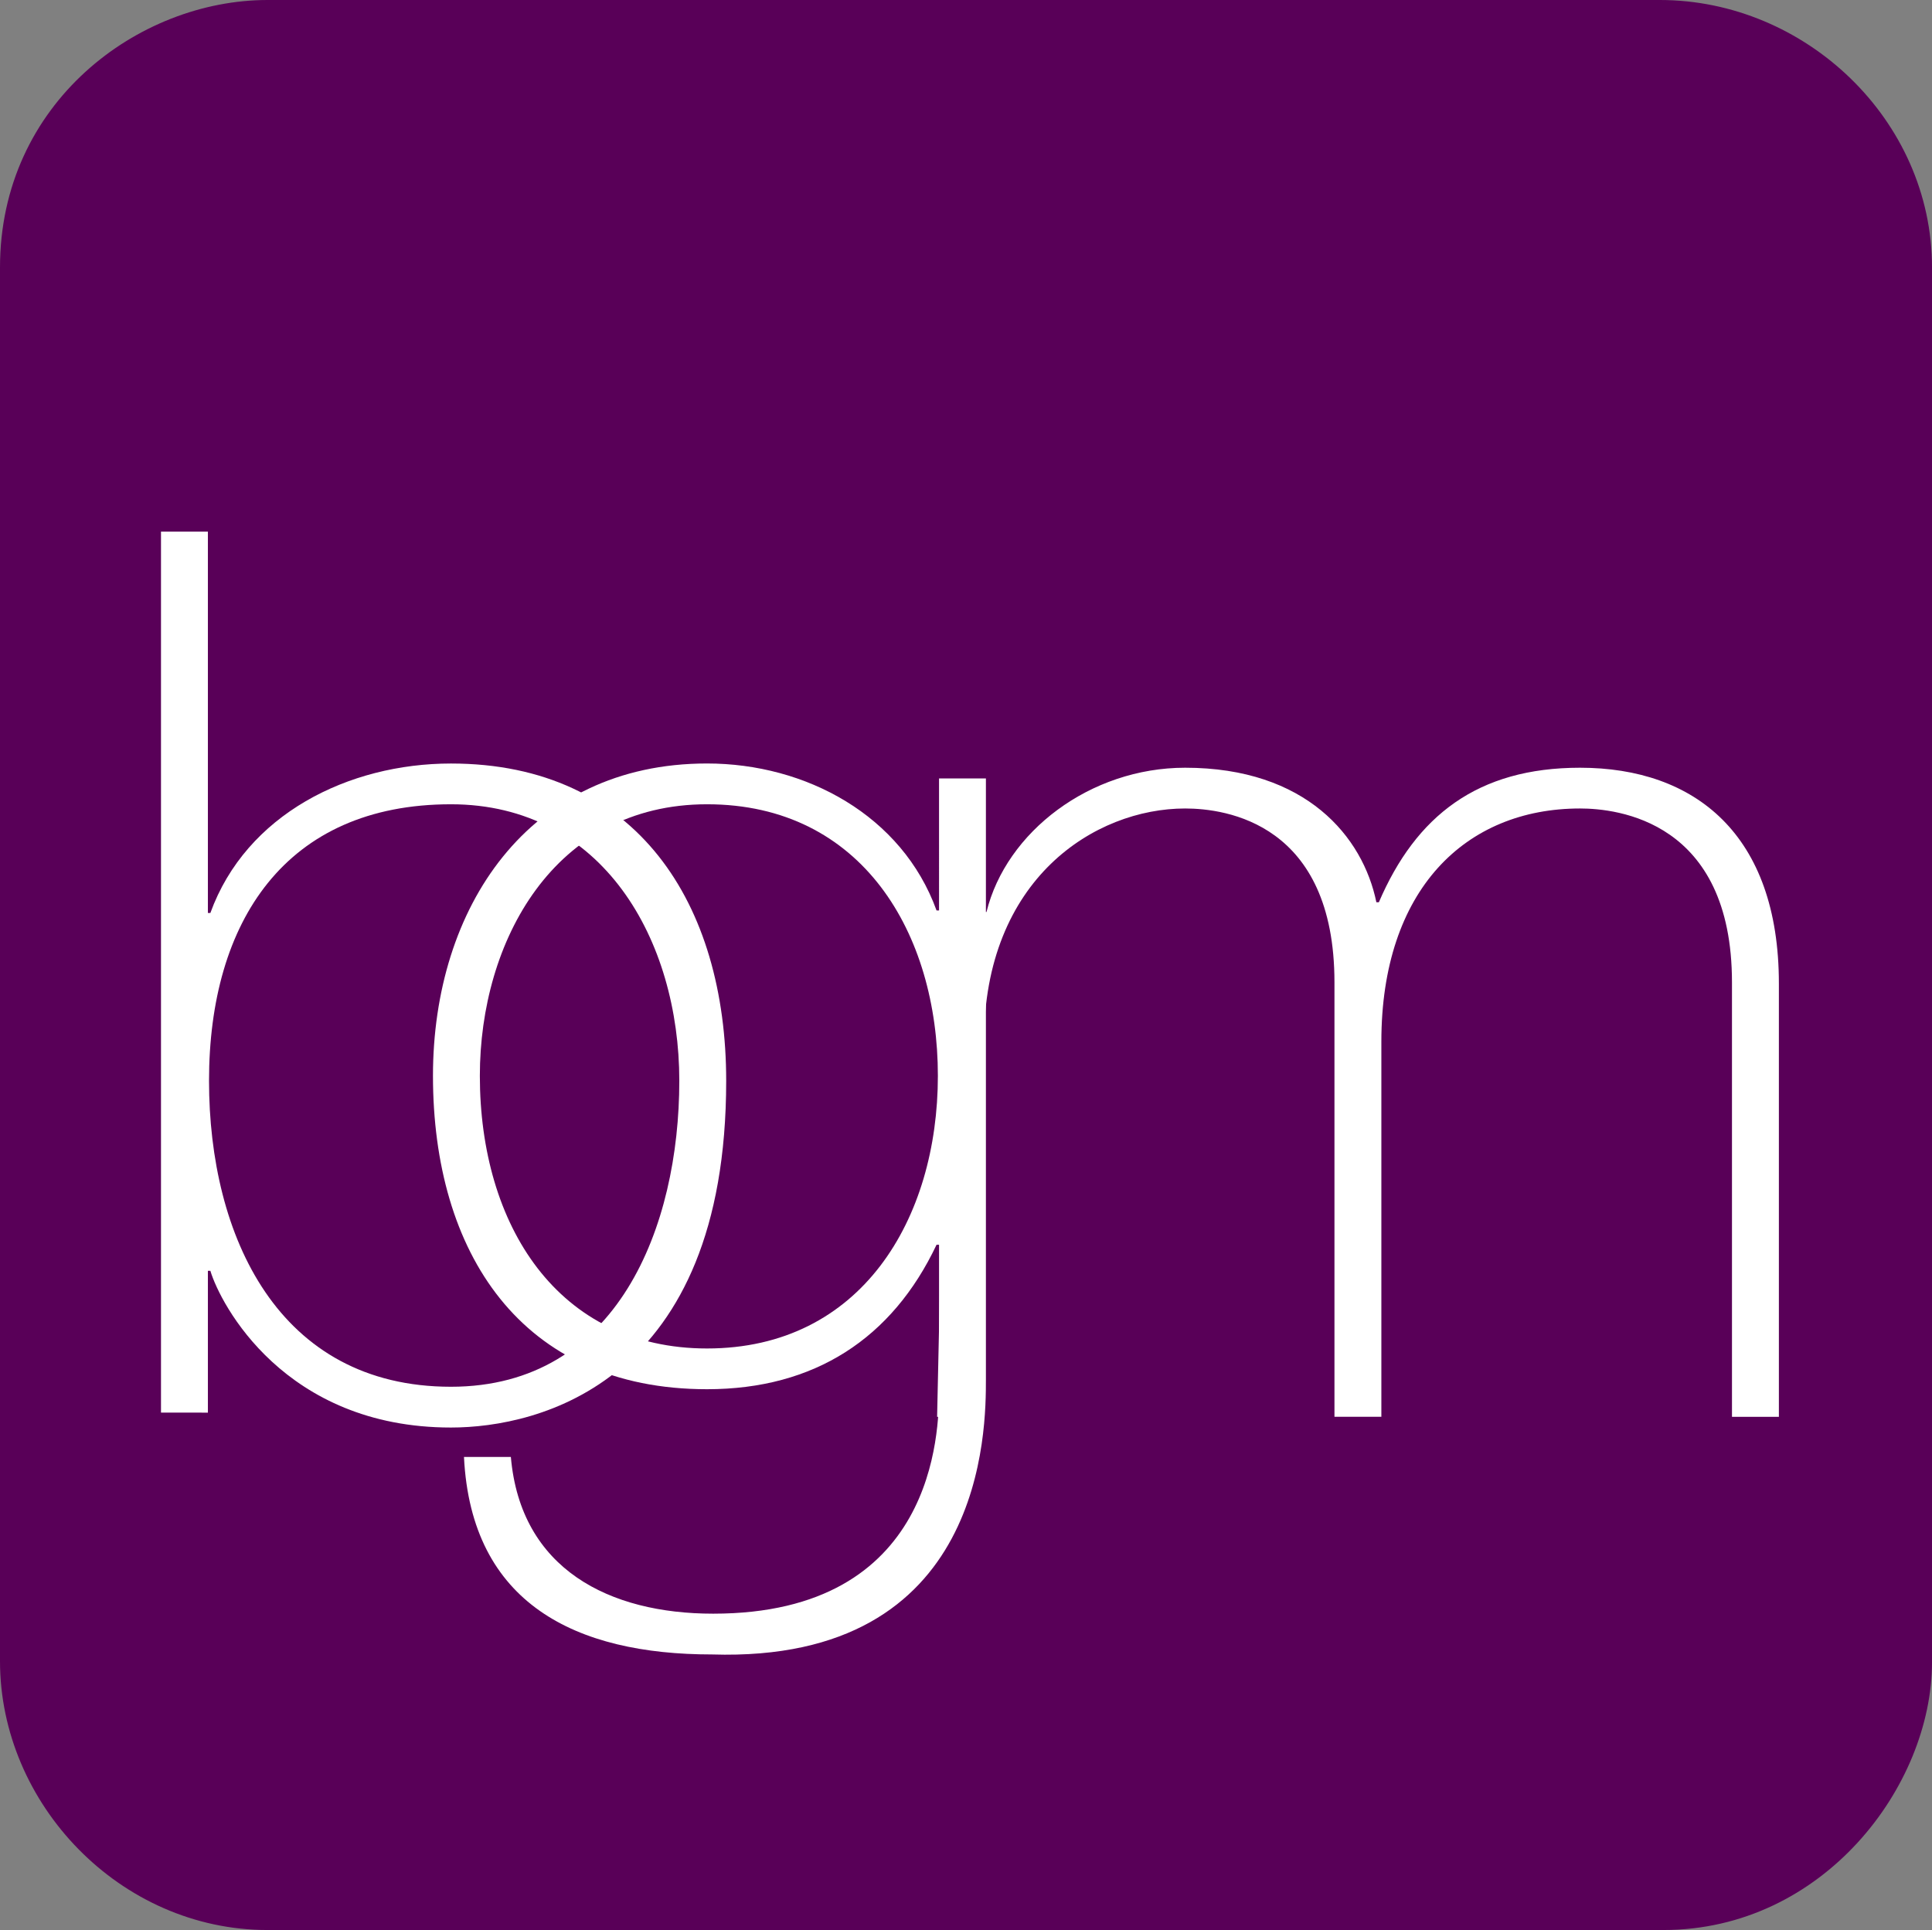
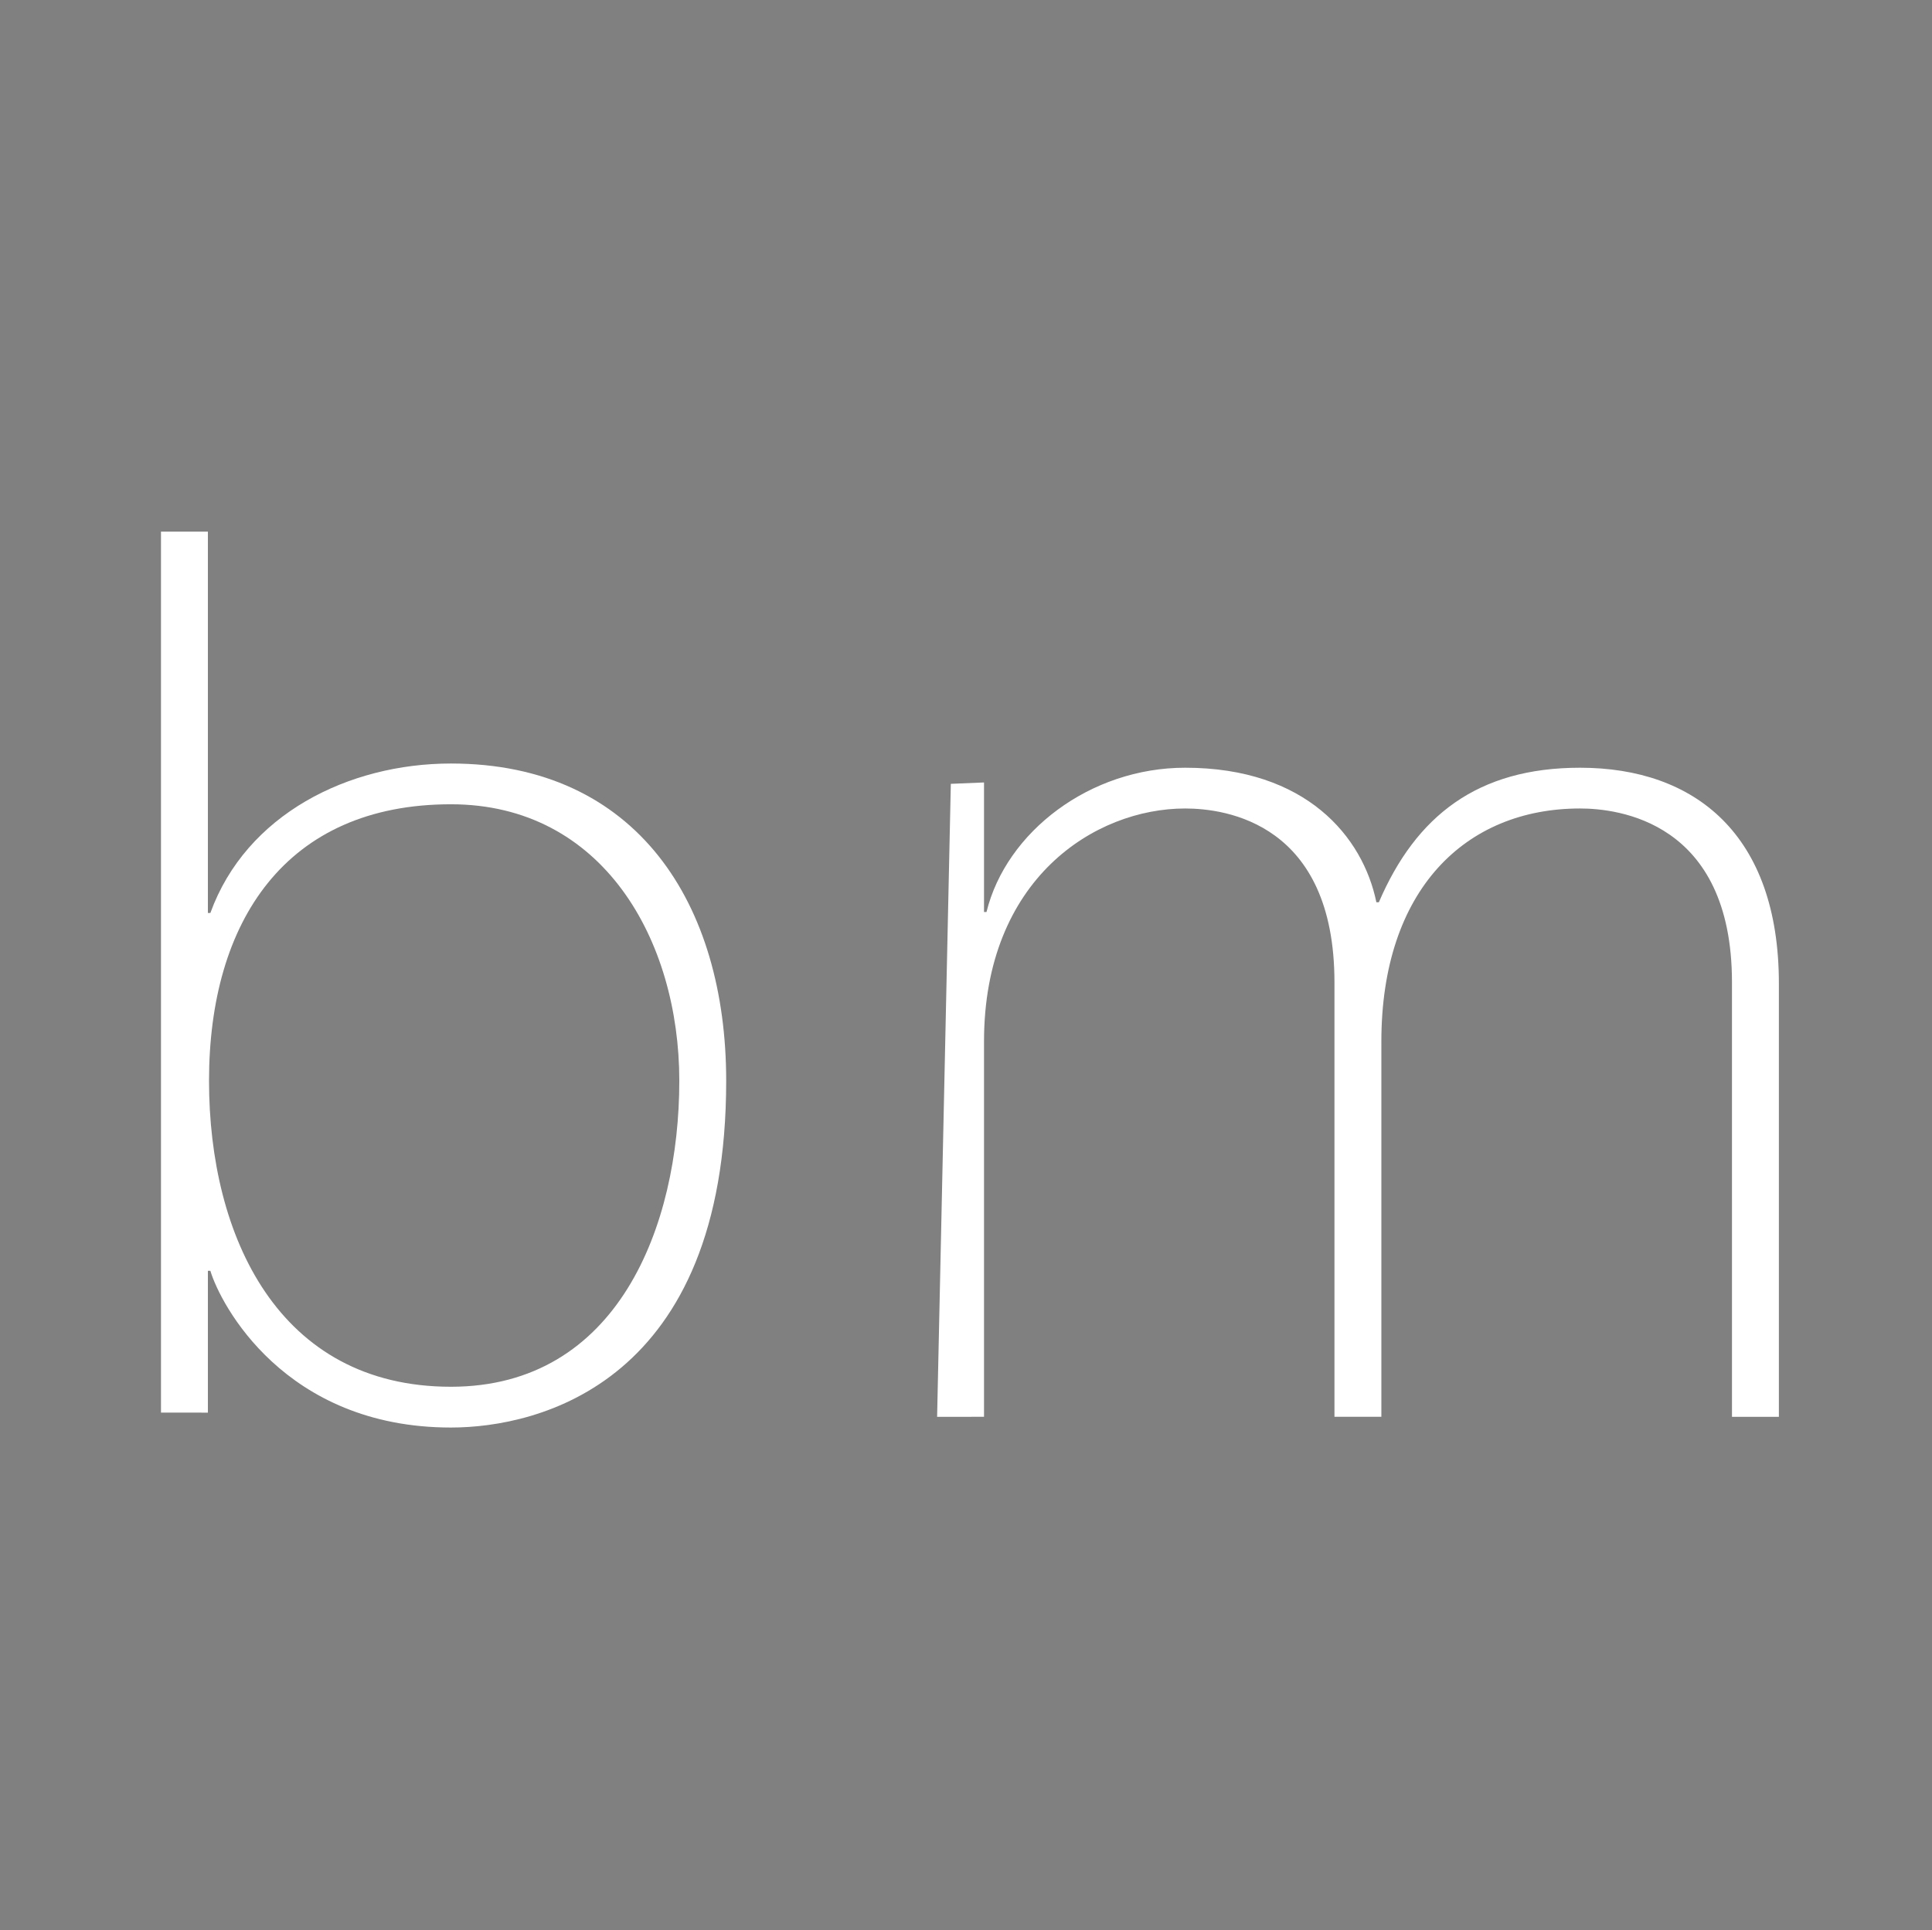
<svg xmlns="http://www.w3.org/2000/svg" version="1.1" id="Layer_1" x="0px" y="0px" width="111.463px" height="111.375px" viewBox="0 0 111.463 111.375" enable-background="new 0 0 111.463 111.375" xml:space="preserve">
  <rect x="0" y="0" width="111.463" height="111.375" fill="#808080" stroke="none" />
  <g>
-     <path fill-rule="evenodd" clip-rule="evenodd" fill="#590058" d="M95.959,111.375H15.438C6.924,111.375,0,104.098,0,95.861V15.438   C0,5.93,7.974,0,15.438,0h80.324c8.381,0,15.702,6.902,15.702,15.438v80.478C111.463,103.071,105.191,111.375,95.959,111.375   L95.959,111.375z" />
    <path fill-rule="evenodd" clip-rule="evenodd" fill="#FFFFFF" d="M54.065,81.759l0.791-36.526l1.915-0.08v7.476h0.143   c1.137-4.627,5.974-8.326,11.461-8.326c6.98,0,10.259,3.986,11.032,7.764h0.143c2.143-4.992,5.698-7.764,11.606-7.764   c6.626,0,11.473,3.843,11.473,12.456v25h-2.706V56.692c0-9.331-6.625-10.037-8.767-10.037c-6.615,0-11.461,4.693-11.461,13.45   v21.654h-2.706V56.692c0-9.187-6.261-10.037-8.614-10.037c-5.201,0-11.604,4.053-11.604,13.45v21.654H54.065L54.065,81.759z" />
-     <path fill-rule="evenodd" clip-rule="evenodd" fill="#FFFFFF" d="M40.792,46.412c-8.834,0-13.108,7.906-13.108,15.669   c0,8.613,4.495,15.735,13.108,15.735c8.9,0,13.317-7.477,13.317-15.735C54.109,53.888,49.758,46.412,40.792,46.412L40.792,46.412z    M54.175,44.92h2.705v34.675c0,2.848,0,16.375-15.801,15.878c-7.841,0-13.892-2.915-14.311-11.396h2.705   c0.563,6.482,5.688,9.043,11.673,9.043c12.82,0,13.03-10.468,13.03-12.886v-8.403h-0.144c-2.562,5.41-7.044,8.336-13.24,8.336   c-10.755,0-15.813-7.906-15.813-18.087c0-9.685,5.488-18.022,15.813-18.022c5.698,0,11.252,2.993,13.24,8.481h0.144V44.92   L54.175,44.92z" />
    <path fill-rule="evenodd" clip-rule="evenodd" fill="#FFFFFF" d="M26.017,80.025c9.617,0,13.174-9.254,13.174-17.657   c0-8.116-4.406-15.956-13.174-15.956c-9.541,0-13.958,6.769-13.958,15.956C12.06,71.334,16.056,80.025,26.017,80.025L26.017,80.025   z M9.288,81.517v-50.84h2.706v22.007h0.143c2.065-5.697,7.973-8.624,13.881-8.624c10.755,0,15.878,8.127,15.878,18.309   c0,17.437-10.822,20.009-15.878,20.009c-9.607,0-13.306-7.122-13.881-9.044h-0.143v8.184H9.288L9.288,81.517z" />
  </g>
</svg>